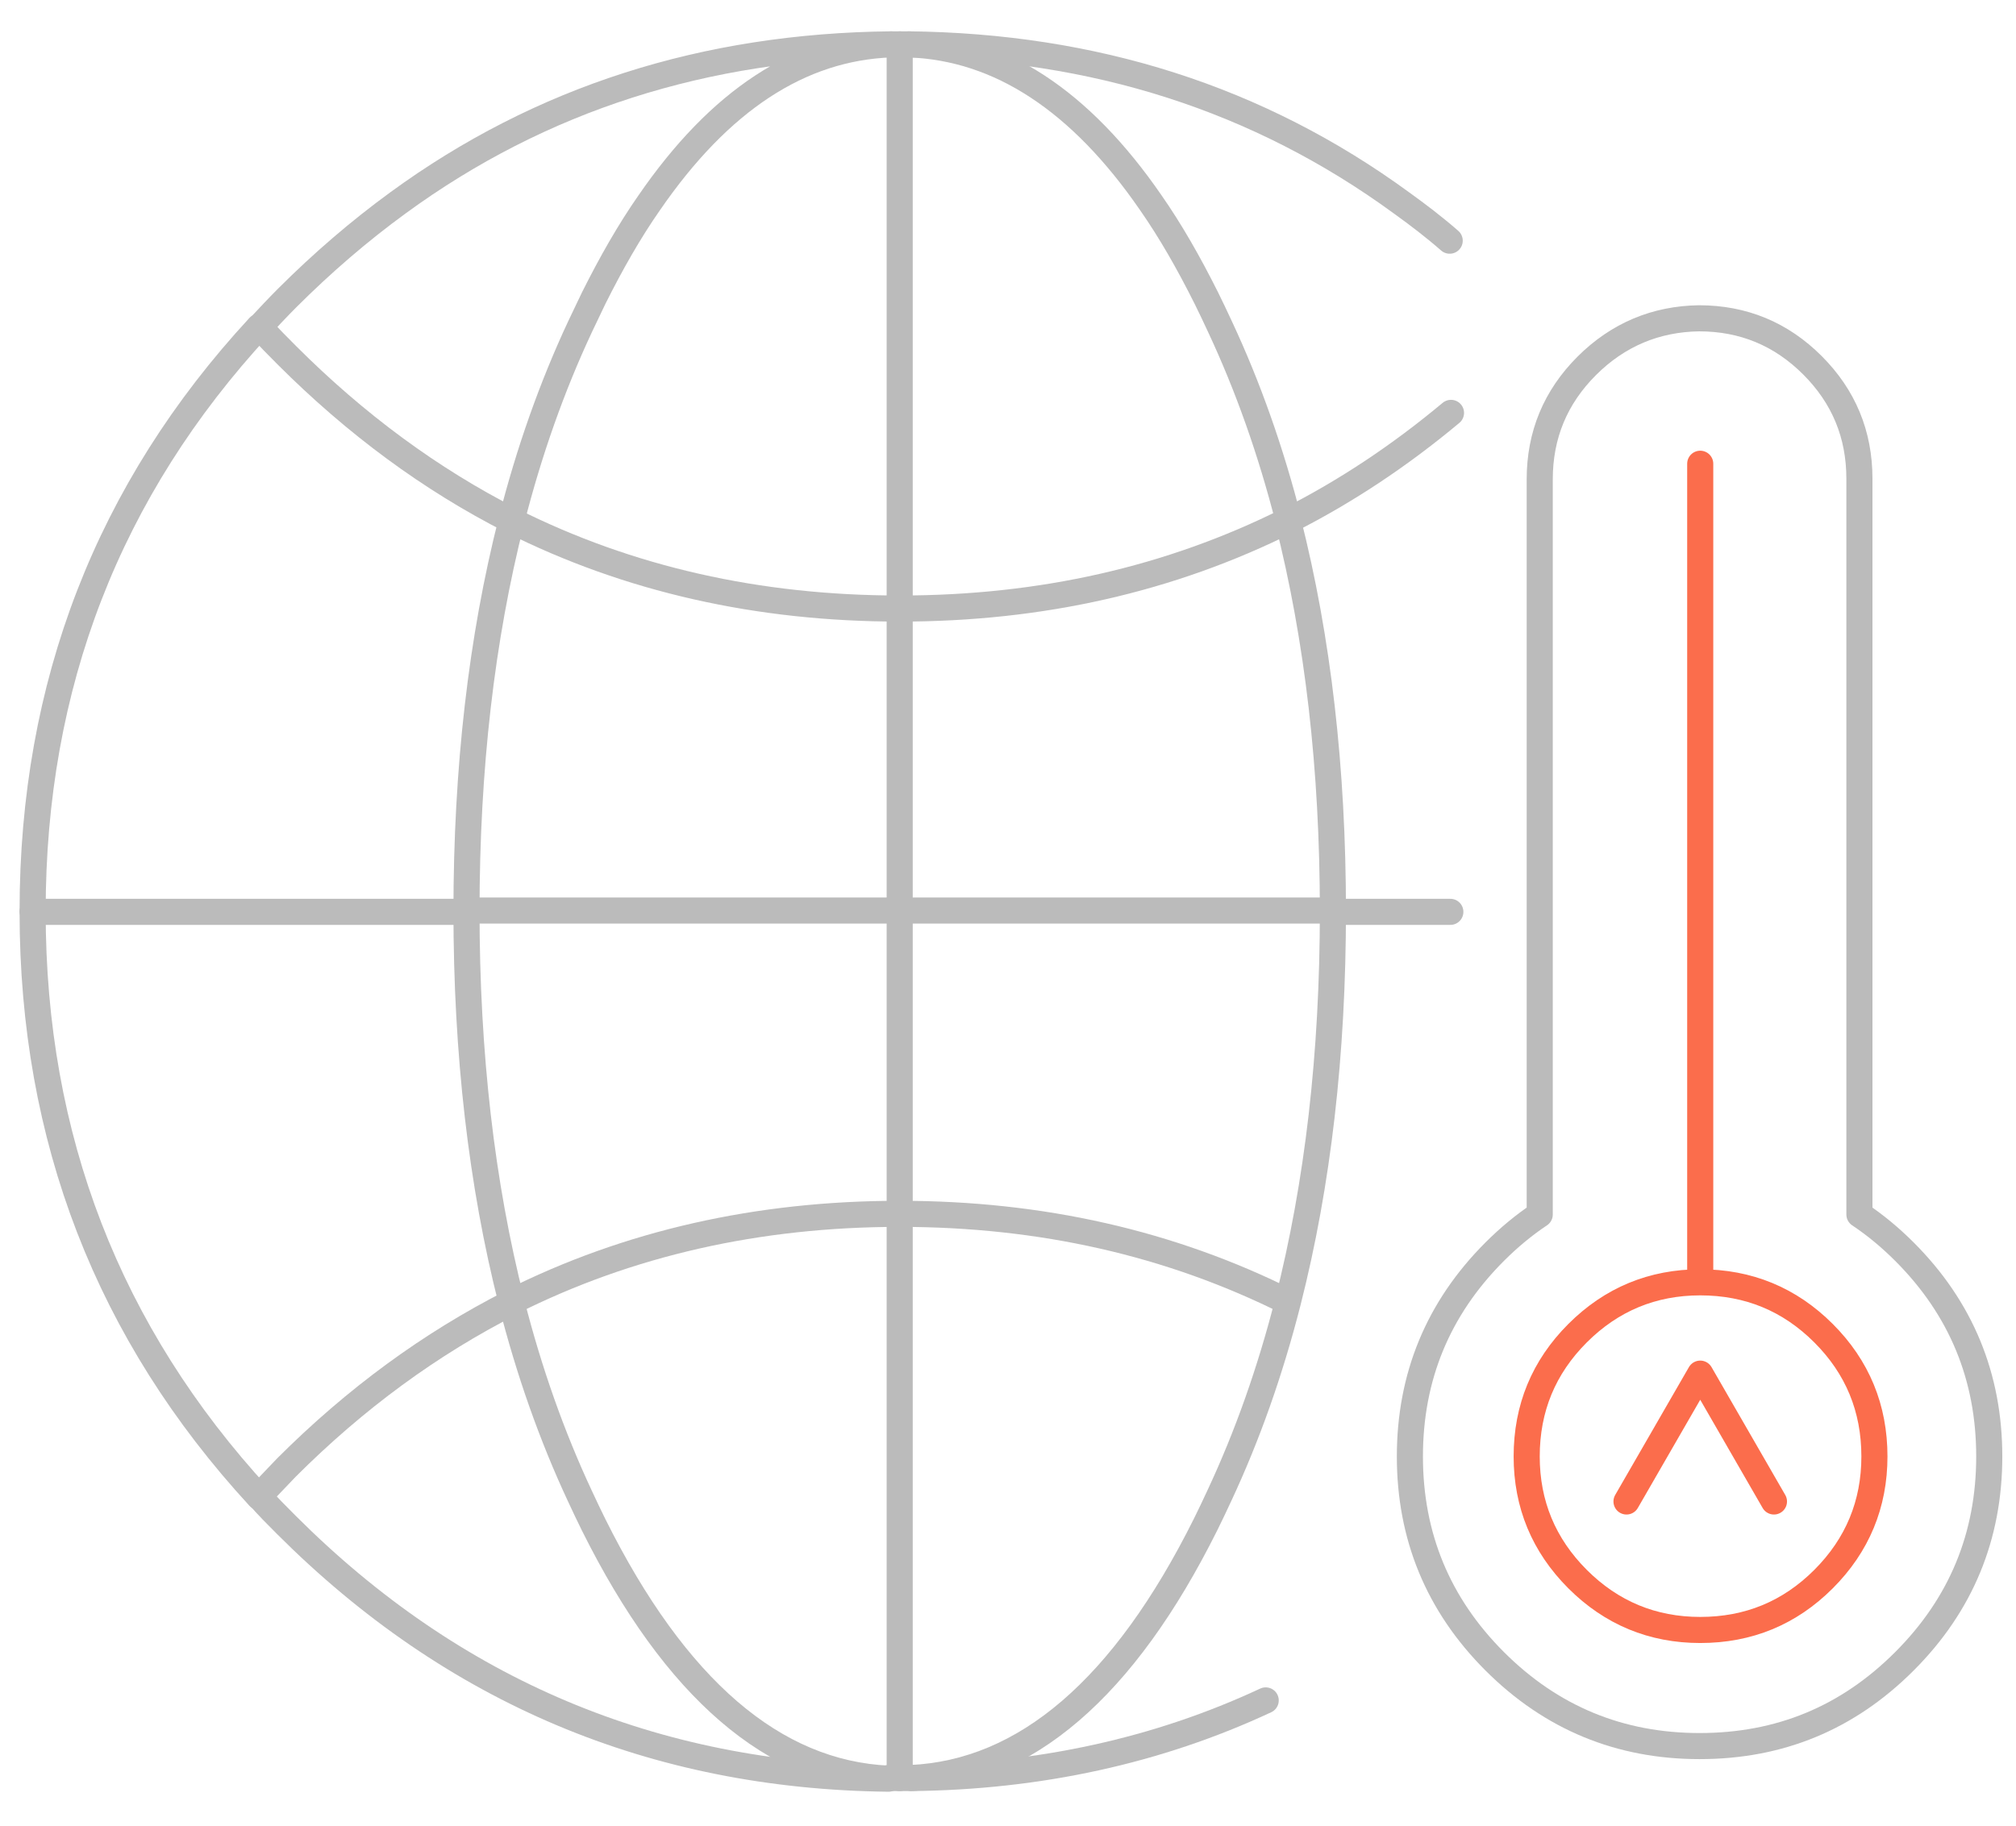
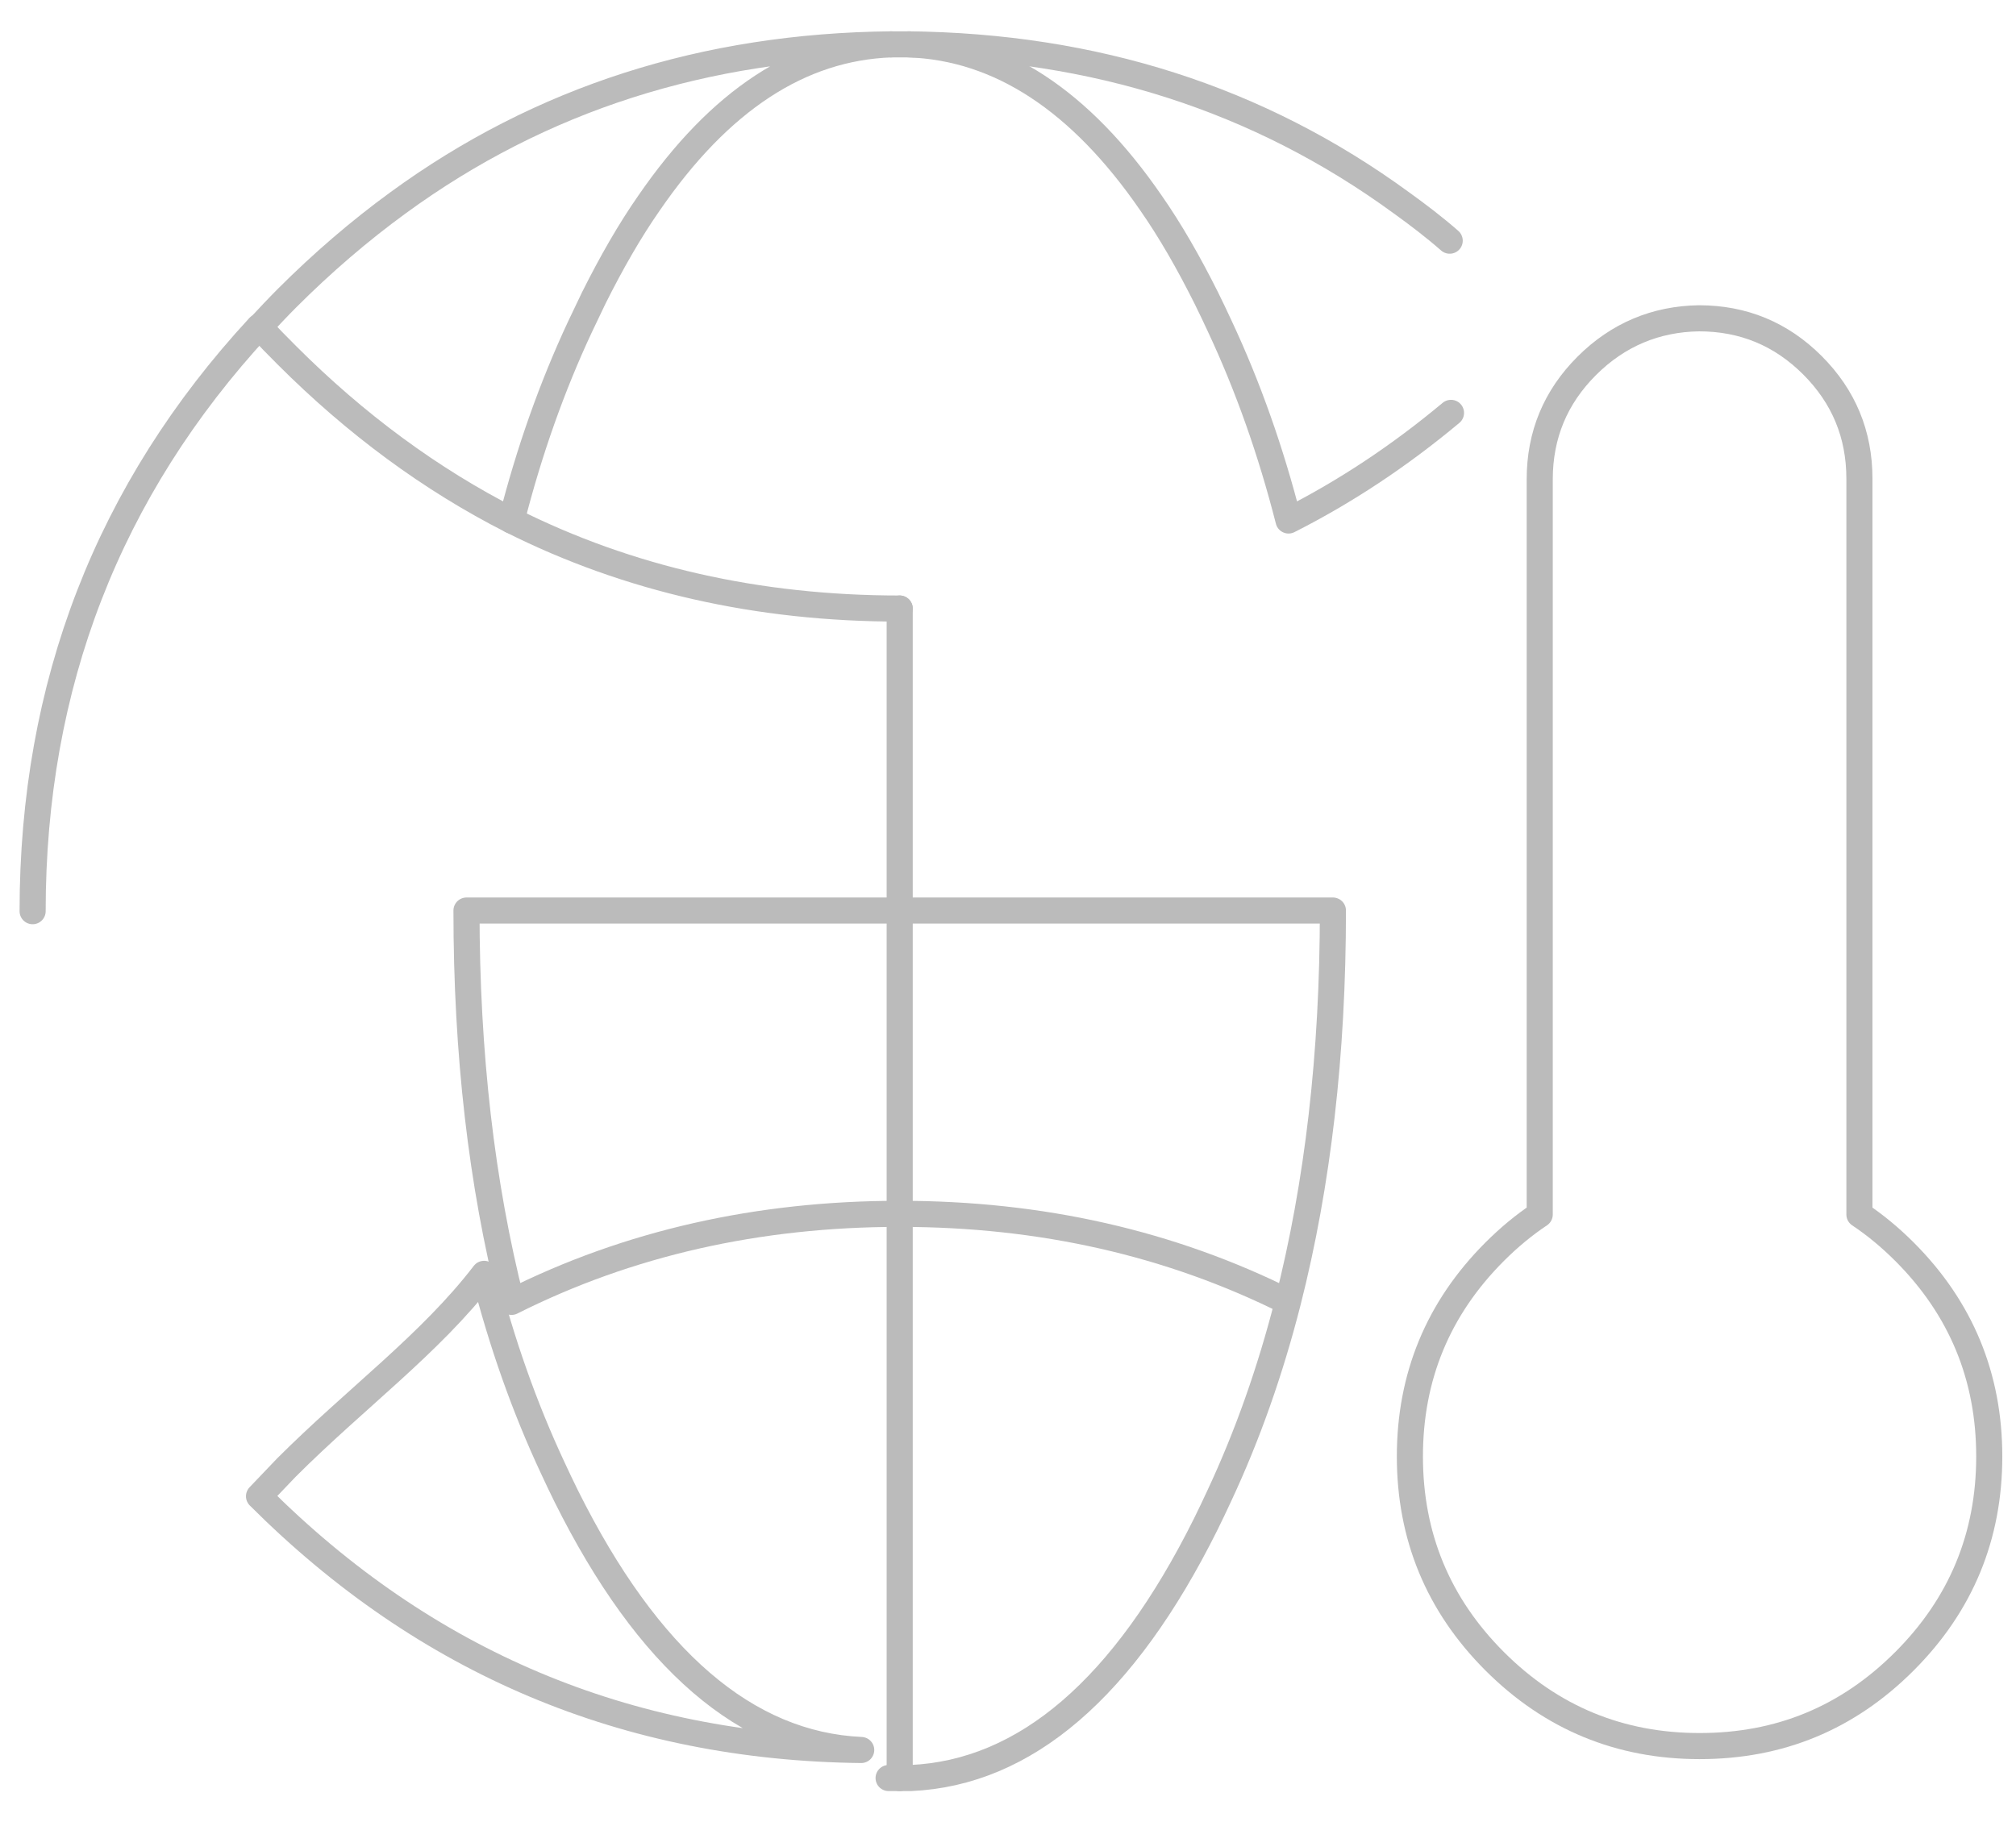
<svg xmlns="http://www.w3.org/2000/svg" version="1.1" id="Layer_1" x="0px" y="0px" viewBox="0 0 309 280" style="enable-background:new 0 0 309 280;" xml:space="preserve">
  <style type="text/css">
	
		.st0{fill-rule:evenodd;clip-rule:evenodd;fill:none;stroke:#BBBBBB;stroke-width:4;stroke-linecap:round;stroke-linejoin:round;stroke-miterlimit:10;}
	
		.st1{fill-rule:evenodd;clip-rule:evenodd;fill:none;stroke:#FB6D4C;stroke-width:4;stroke-linecap:round;stroke-linejoin:round;stroke-miterlimit:10;}
</style>
  <g>
    <path class="st0" d="M99.5,31.1c10.8-15.7,23.1-23.8,37.1-24.3c-28.5,0.3-53.7,8.3-75.6,24.3c-5.9,4.3-11.6,9.2-17,14.6   c-1.4,1.4-2.8,2.9-4.2,4.4c1.3,1.5,2.7,2.9,4.2,4.4C54.5,65,66,73.5,78.4,79.8c2.7-10.6,6.2-20.5,10.5-29.7   c0.7-1.5,1.4-2.9,2.1-4.4C93.7,40.3,96.5,35.4,99.5,31.1z" />
    <path class="st0" d="M136.6,6.8h1.3h1.3c28.5,0.3,53.7,8.3,75.6,24.3c2.5,1.8,5,3.7,7.4,5.8" />
    <path class="st0" d="M139.3,6.8c13.9,0.5,26.3,8.6,37.1,24.3c3,4.3,5.8,9.2,8.5,14.6c0.7,1.4,1.4,2.9,2.1,4.4   c4.3,9.2,7.8,19.1,10.5,29.7c8.7-4.4,17-9.9,24.9-16.5" />
-     <path class="st0" d="M137.9,6.8v86.5c21.7,0,41.5-4.5,59.5-13.5c4.6,18.1,6.9,38,6.9,60h18" />
    <path class="st0" d="M78.4,79.8c17.9,9,37.8,13.5,59.5,13.5" />
    <path class="st0" d="M243.2,56.1c-4.8,4.8-7.2,10.6-7.2,17.4v112.7c-2.4,1.6-4.7,3.5-6.9,5.7c-8.7,8.7-13,19.2-13,31.4   s4.3,22.7,13,31.4c8.7,8.7,19.2,13,31.4,13c12.3,0,22.7-4.3,31.4-13c8.7-8.7,13-19.2,13-31.4s-4.3-22.7-13-31.4   c-2.2-2.2-4.5-4.1-6.9-5.7V73.4c0-6.8-2.4-12.6-7.2-17.4s-10.6-7.2-17.4-7.2C253.8,48.9,248,51.3,243.2,56.1z" />
-     <path class="st1" d="M260.6,71.1v125.5c7.4,0,13.7,2.6,18.9,7.8c5.2,5.2,7.8,11.5,7.8,18.9c0,7.3-2.6,13.6-7.8,18.8   c-5.2,5.2-11.5,7.8-18.9,7.8c-7.3,0-13.6-2.6-18.8-7.8c-5.2-5.2-7.8-11.5-7.8-18.8c0-7.4,2.6-13.7,7.8-18.9   c5.2-5.2,11.5-7.8,18.8-7.8" />
-     <polyline class="st1" points="271.9,230.2 260.6,210.6 249.3,230.2  " />
    <path class="st0" d="M137.9,139.7v46.4c21.7,0,41.5,4.5,59.5,13.5c4.6-18.1,6.9-38,6.9-60H137.9H71.5c0,21.9,2.3,41.9,6.9,60   c17.9-9,37.8-13.5,59.5-13.5v86.5h1.7c17.6-0.8,32.7-13.8,45.2-38.9c0.7-1.4,1.4-2.9,2.1-4.4c4.3-9.2,7.8-19.1,10.5-29.7" />
-     <path class="st0" d="M39.7,229.4c1.3,1.5,2.7,2.9,4.2,4.4c25.5,25.5,56.3,38.5,92.3,38.9c-17.6-0.8-32.7-13.8-45.2-38.9   c-0.7-1.4-1.4-2.9-2.1-4.4c-4.3-9.2-7.8-19.1-10.5-29.7C66,206,54.5,214.4,43.9,225C42.5,226.5,41.1,227.9,39.7,229.4z" />
+     <path class="st0" d="M39.7,229.4c25.5,25.5,56.3,38.5,92.3,38.9c-17.6-0.8-32.7-13.8-45.2-38.9   c-0.7-1.4-1.4-2.9-2.1-4.4c-4.3-9.2-7.8-19.1-10.5-29.7C66,206,54.5,214.4,43.9,225C42.5,226.5,41.1,227.9,39.7,229.4z" />
    <line class="st0" x1="137.9" y1="272.6" x2="136.2" y2="272.6" />
-     <path class="st0" d="M194,260.7c-16.5,7.7-34.7,11.7-54.3,11.9" />
-     <path class="st0" d="M78.4,79.8c-4.6,18.1-6.9,38-6.9,60H5c0,34.7,11.6,64.6,34.7,89.7" />
    <line class="st0" x1="137.9" y1="139.7" x2="137.9" y2="93.3" />
    <path class="st0" d="M5,139.7C5,105,16.6,75.1,39.7,50.1" />
  </g>
</svg>